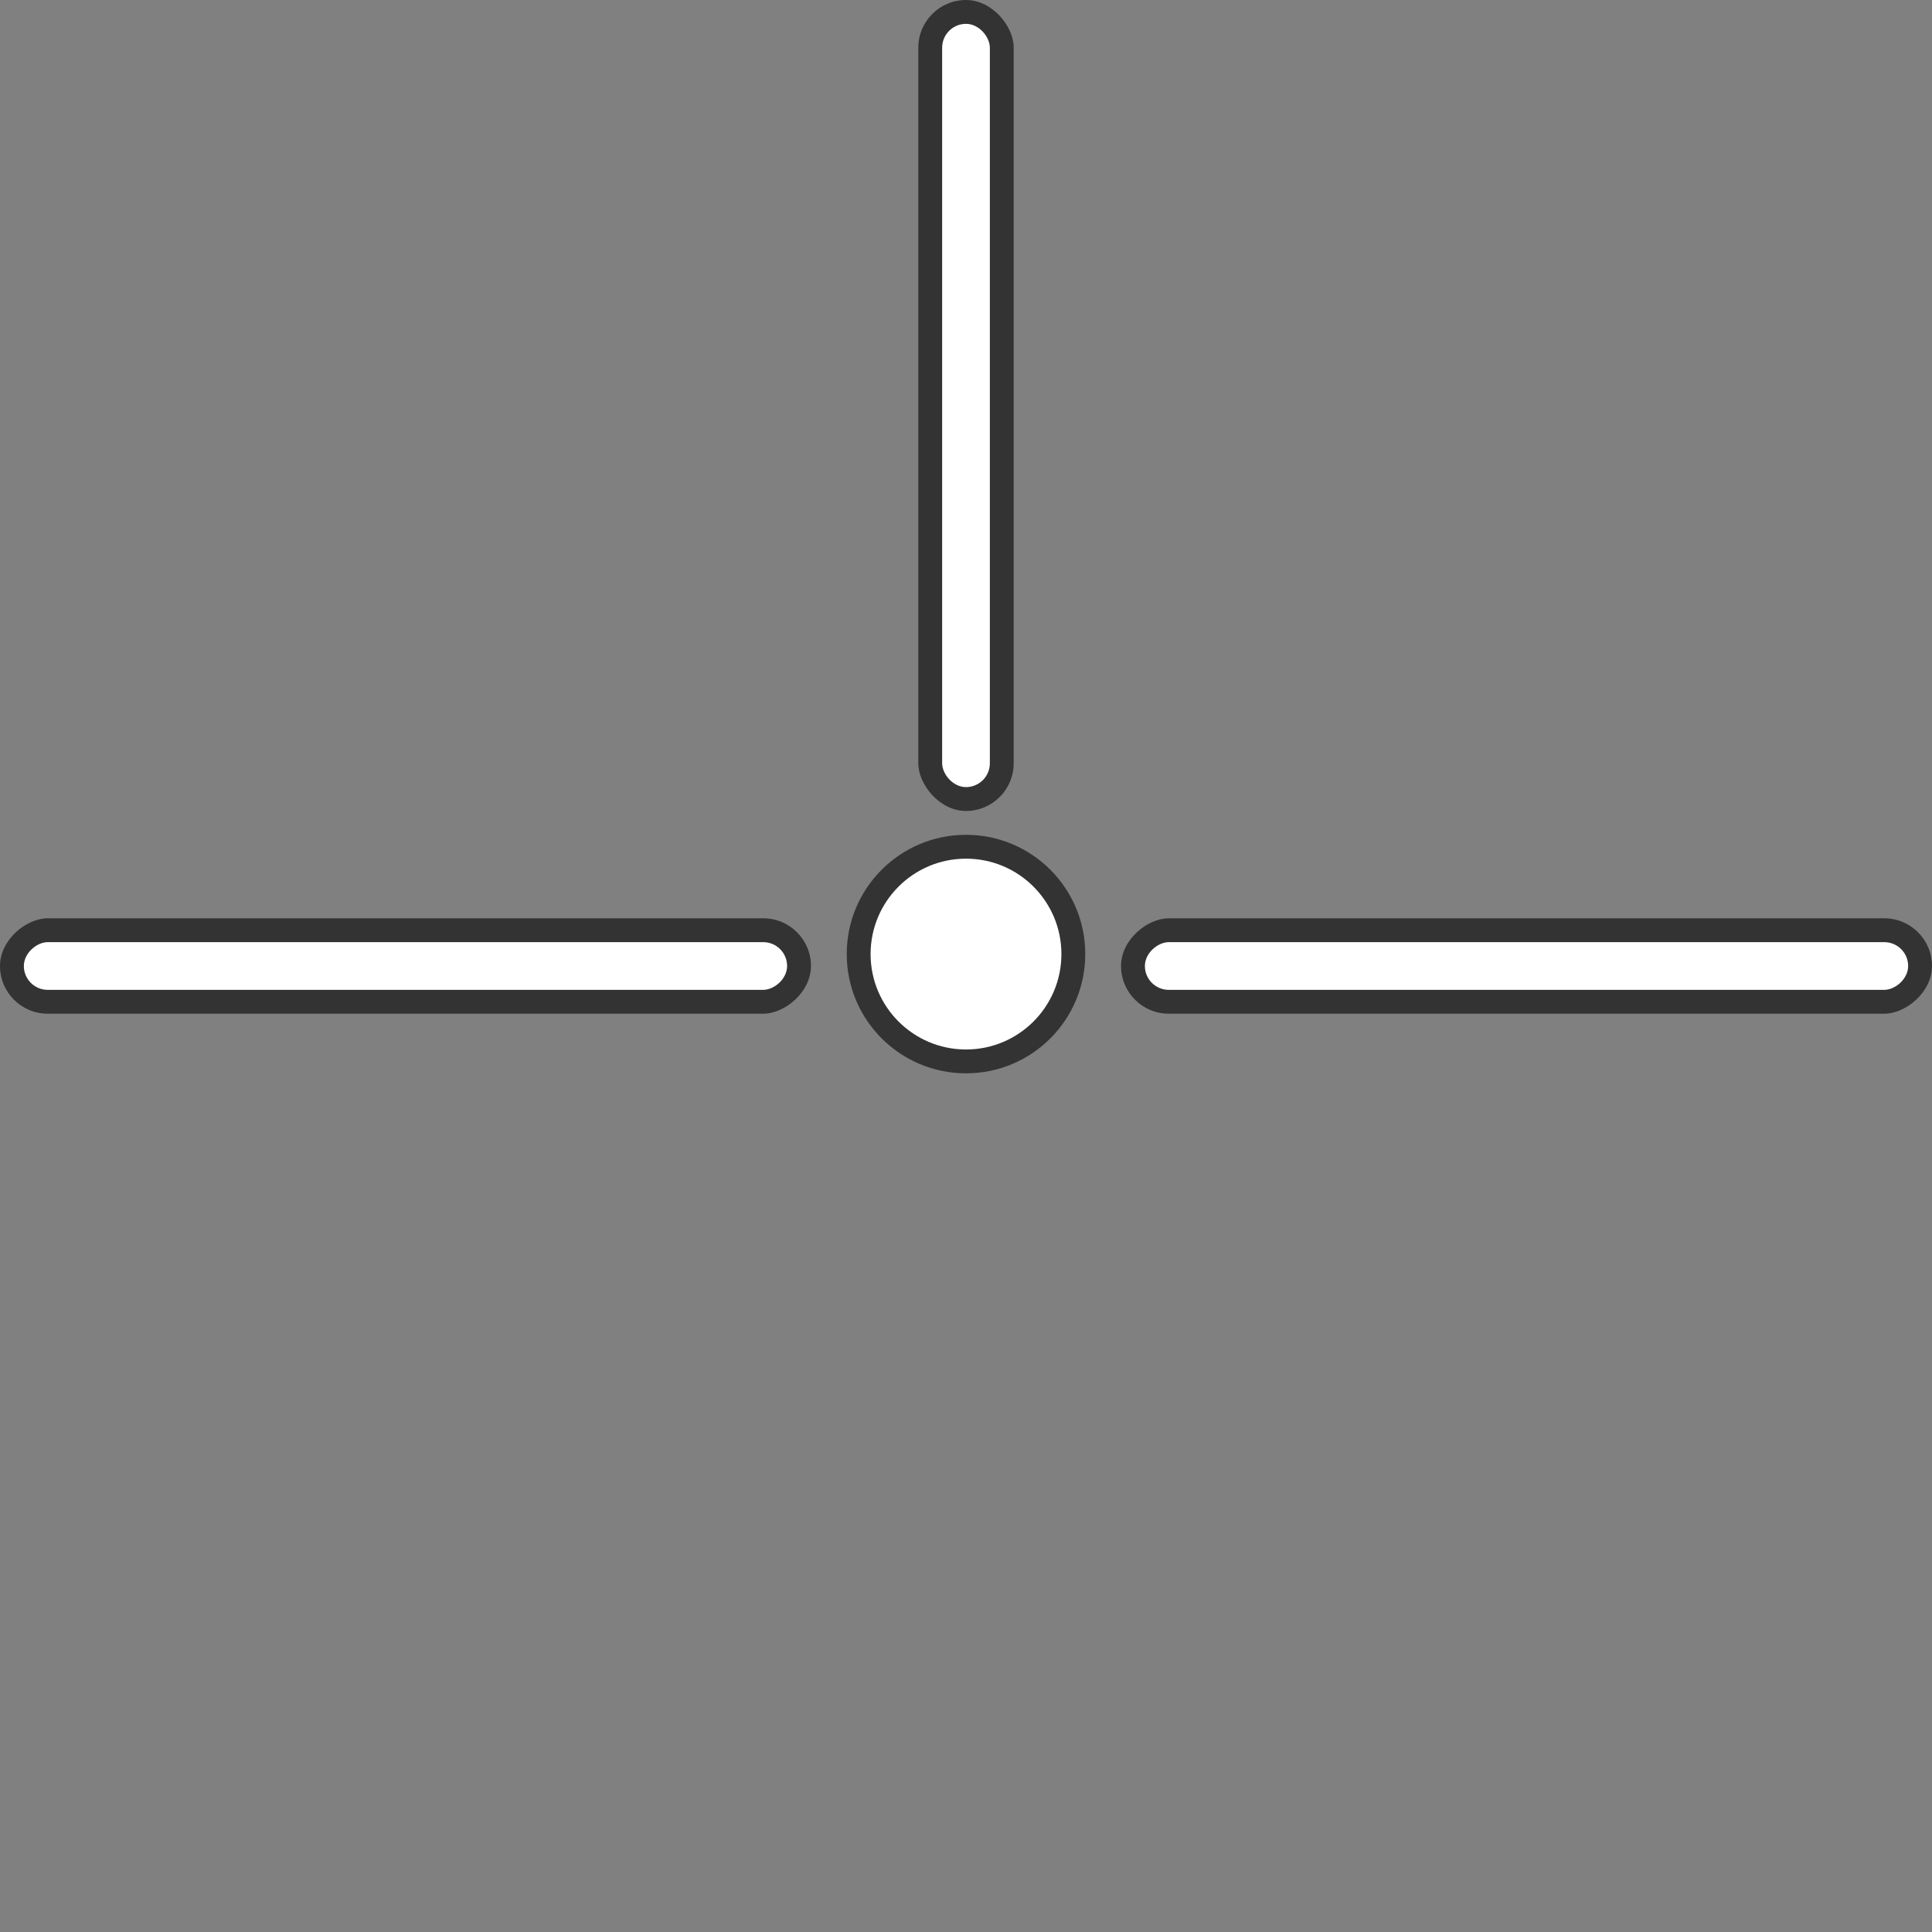
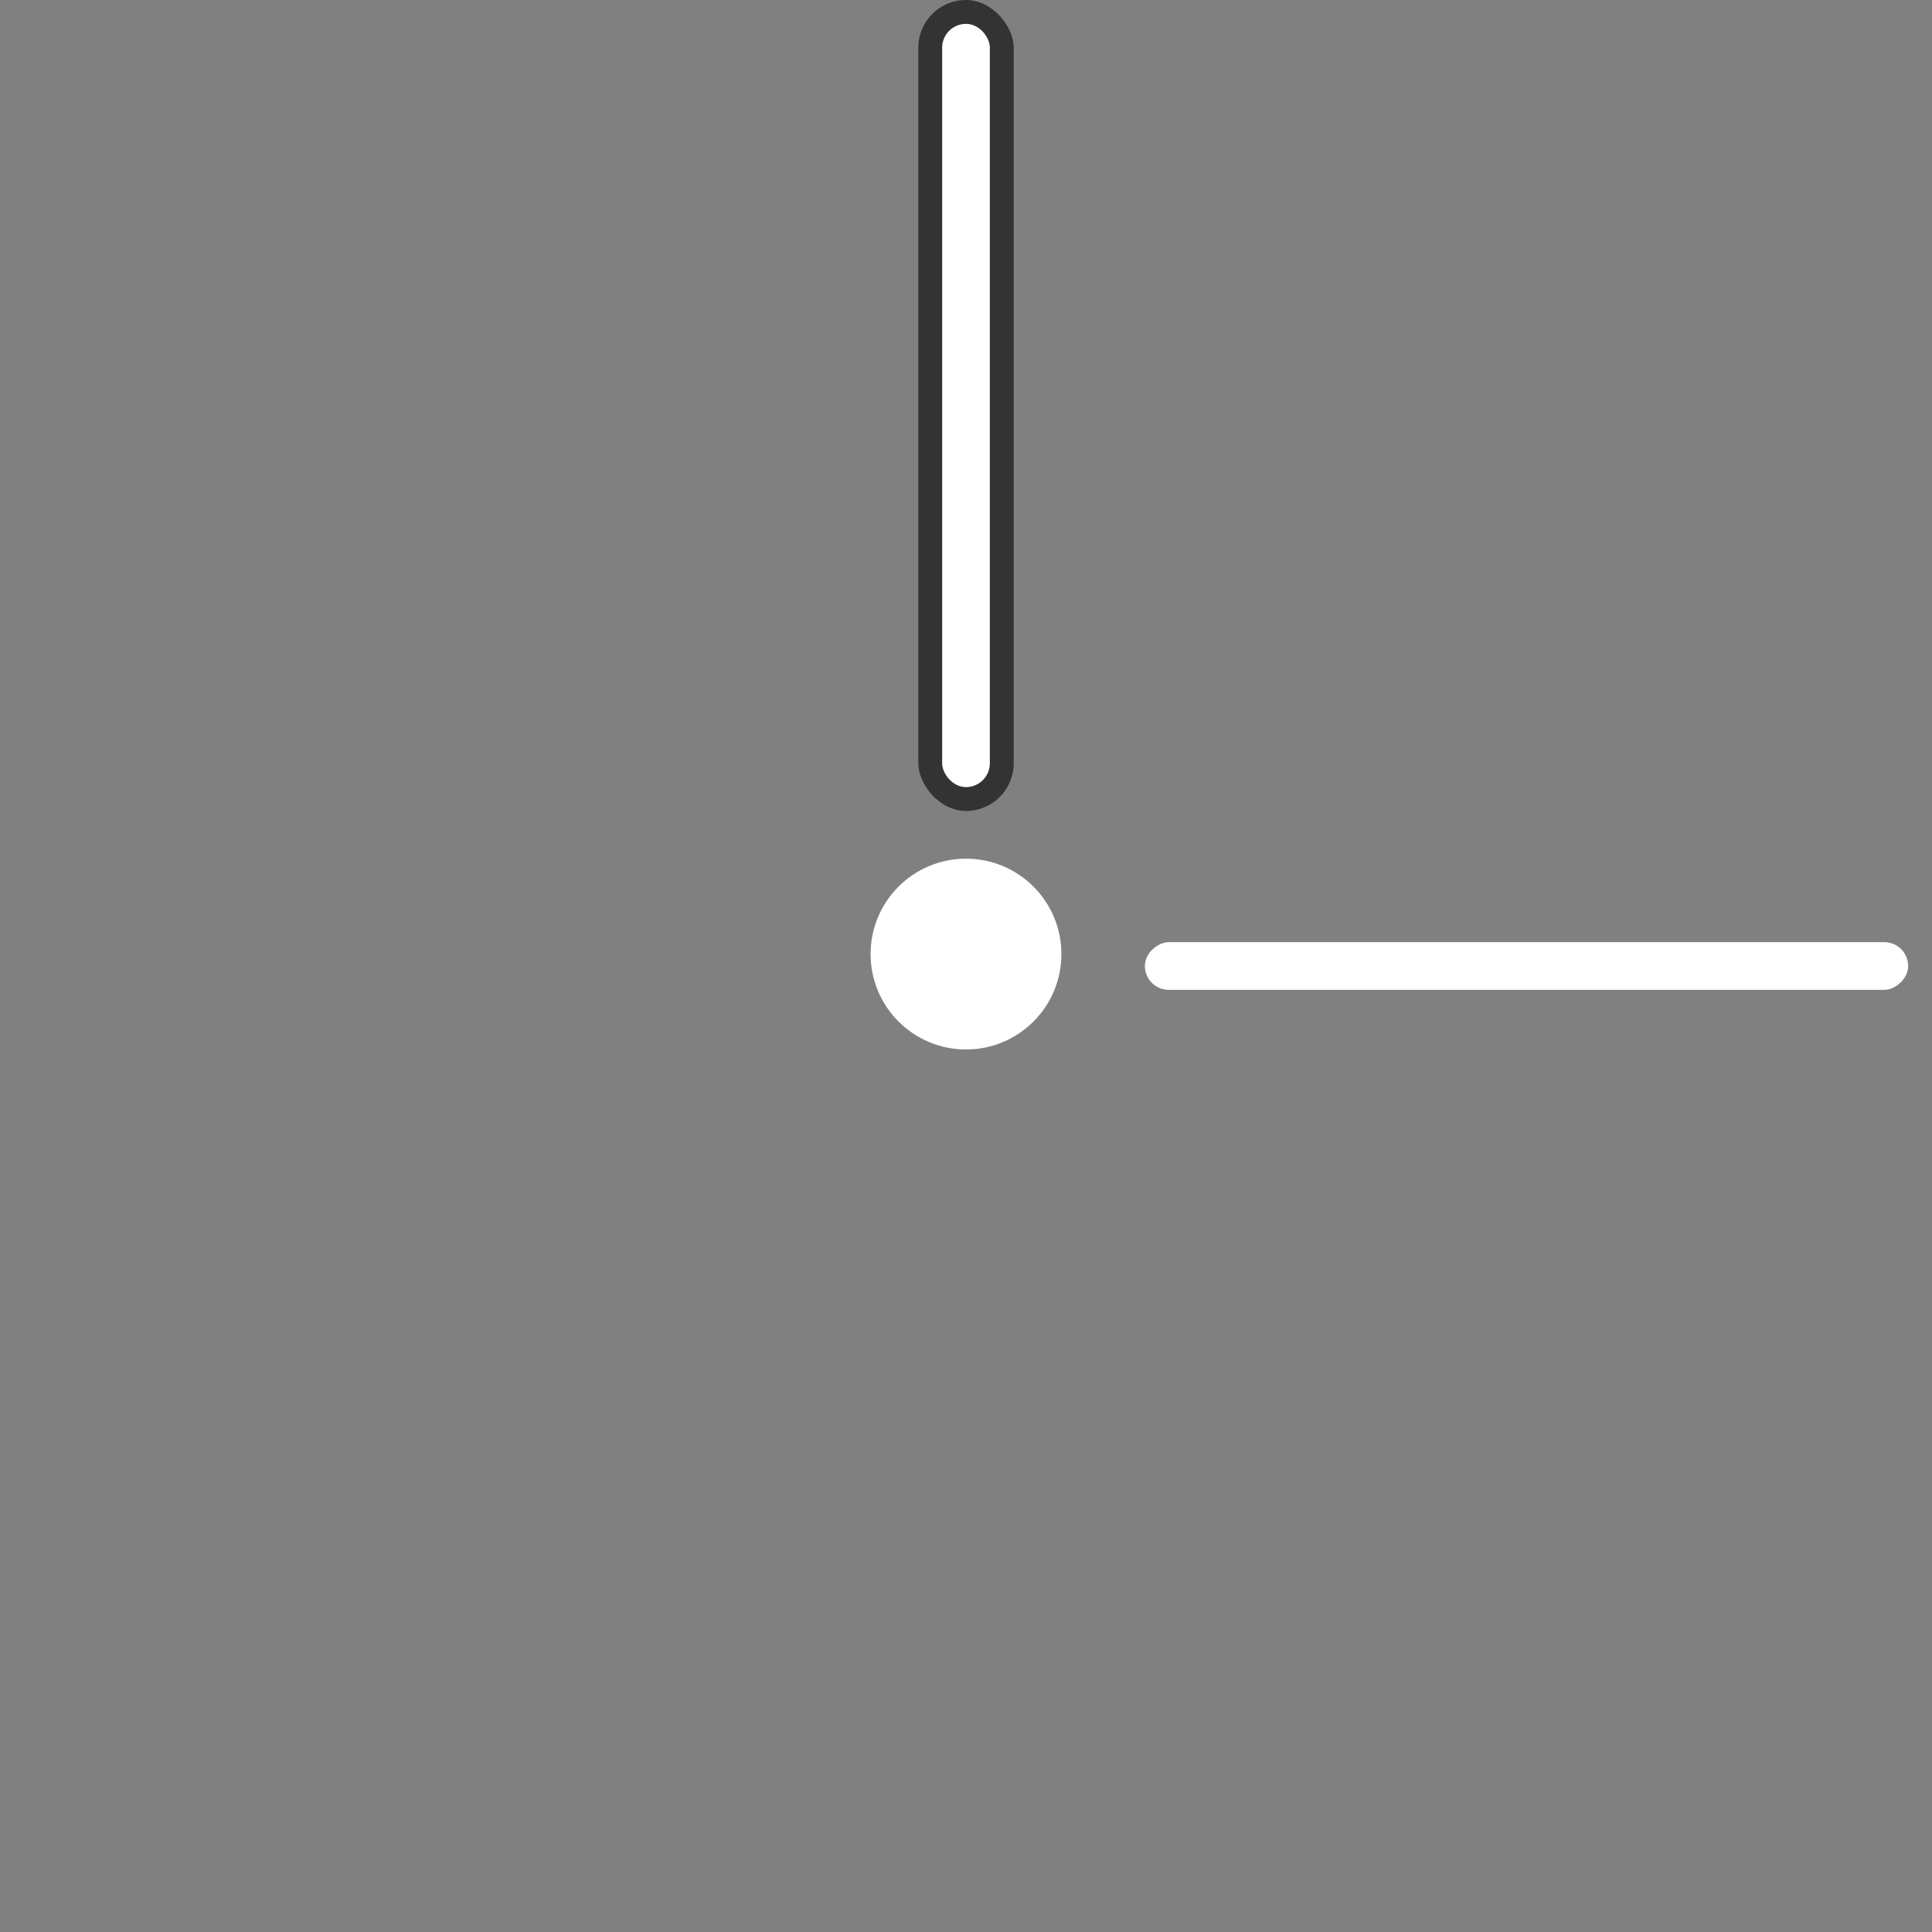
<svg xmlns="http://www.w3.org/2000/svg" width="81" height="81" viewBox="0 0 81 81" fill="none">
  <rect x="0" y="0" width="81" height="81" fill="#808080" stroke="none" />
-   <circle cx="40.5" cy="40" r="5" fill="black" fill-opacity="0.6" />
  <circle cx="40.5" cy="40" r="4" fill="white" />
  <rect x="38.5" width="4" height="34" rx="2" fill="black" fill-opacity="0.6" />
  <rect x="39.5" y="1" width="2" height="32" rx="1" fill="white" />
-   <rect y="42.5" width="4" height="34" rx="2" transform="rotate(-90 0 42.5)" fill="black" fill-opacity="0.6" />
-   <rect x="1" y="41.5" width="2" height="32" rx="1" transform="rotate(-90 1 41.5)" fill="white" />
-   <rect x="47" y="42.5" width="4" height="34" rx="2" transform="rotate(-90 47 42.5)" fill="black" fill-opacity="0.6" />
  <rect x="48" y="41.5" width="2" height="32" rx="1" transform="rotate(-90 48 41.5)" fill="white" />
</svg>